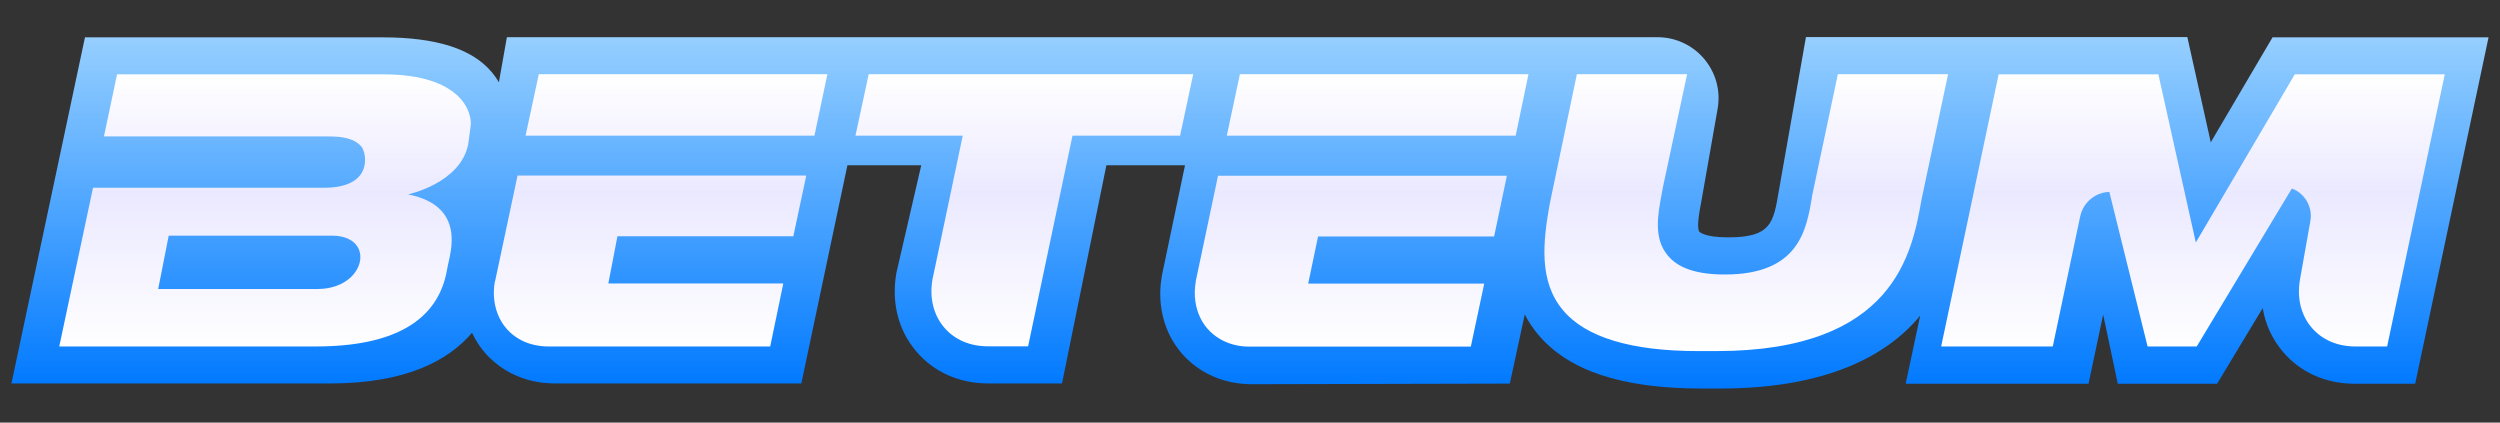
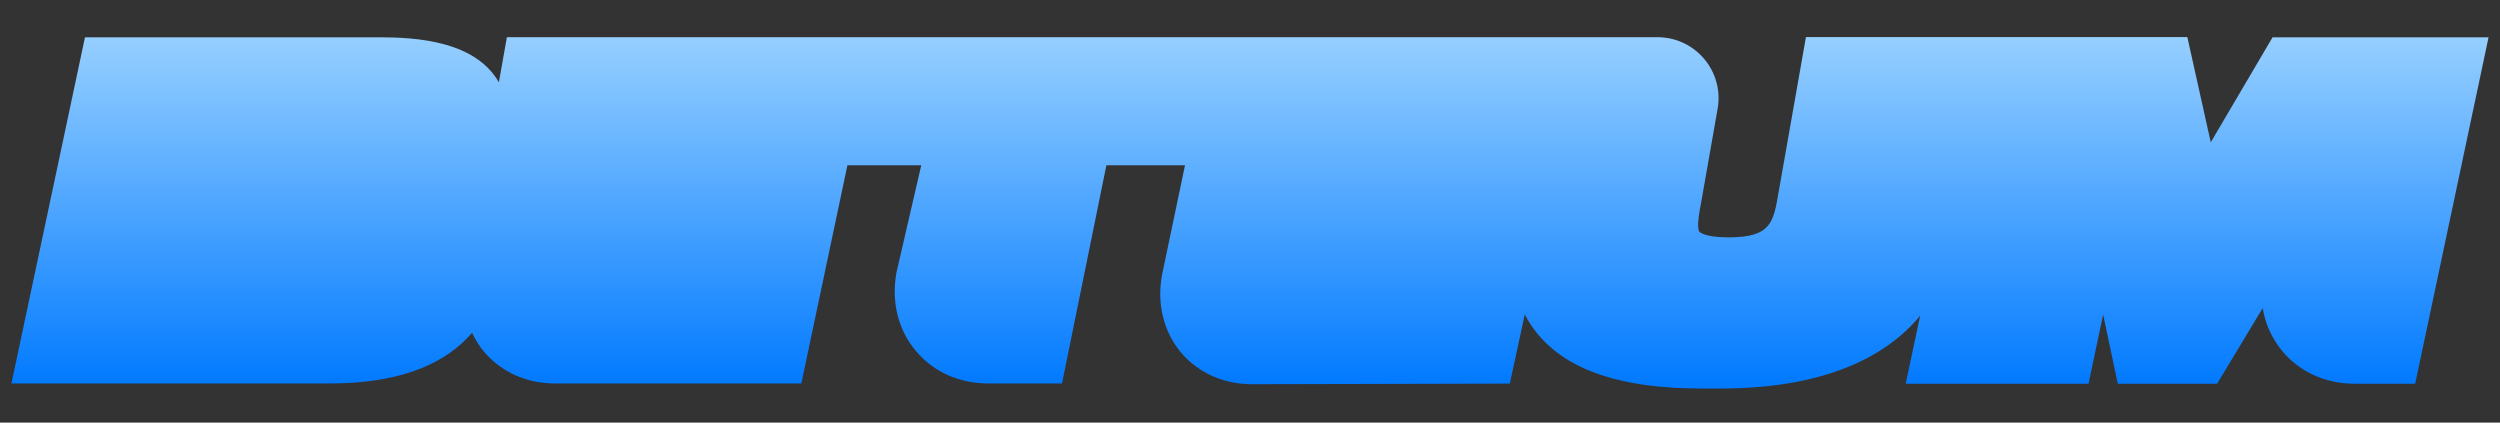
<svg xmlns="http://www.w3.org/2000/svg" width="420" height="71" viewBox="0 0 420 71" fill="none">
  <rect x="0" y="0" width="420" height="71" fill="#333333" stroke="none" />
  <path d="M381.817 6.223L371.408 23.904L367.471 6.223H303.4L298.841 32.085C297.935 37.444 297.547 39.877 290.346 39.877C286.332 39.877 285.555 38.971 285.503 38.945C284.986 38.298 285.503 35.476 285.839 33.767L286.073 32.422L288.559 18.287C289.674 11.996 284.831 6.249 278.434 6.249H85.158L83.811 13.834C83.448 13.187 83.034 12.617 82.645 12.151C79.331 8.19 73.296 6.274 64.232 6.274H14.275L1.922 64.419H55.505C68.35 64.419 75.394 60.484 79.305 55.902C80.056 57.507 81.066 58.957 82.361 60.199C84.355 62.115 86.893 63.461 89.69 64.057C90.829 64.29 91.995 64.419 93.212 64.419H134.623L142.366 27.761H154.771L150.602 45.806C149.721 50.75 150.886 55.436 153.891 58.983C156.817 62.477 161.142 64.419 166.011 64.419H178.416L185.874 27.761H199.082L195.198 46.297C194.887 48.084 194.835 49.844 195.068 51.553C195.534 54.97 197.036 57.999 199.445 60.329C201.439 62.245 203.977 63.591 206.774 64.186C207.914 64.419 209.079 64.548 210.296 64.548L253.649 64.445L256.162 52.821C256.757 53.986 257.481 55.099 258.389 56.187C263.516 62.296 272.504 65.273 285.891 65.273H288.974C306.921 65.273 317.099 59.707 322.59 53.028L320.154 64.471H350.869L353.33 52.847L355.791 64.471H372.468L380.135 51.76C380.575 54.452 381.715 56.937 383.474 59.034C386.401 62.529 390.726 64.471 395.595 64.471H405.748L418.076 6.274H381.844L381.817 6.223Z" fill="url(#paint0_linear_951_2463)" />
-   <path d="M143.69 22.79H161.741L156.665 46.892C156.121 49.973 156.794 52.846 158.581 54.969C160.316 57.04 162.932 58.179 165.936 58.179H172.721L180.18 22.79H198.257L200.458 12.461H145.943L143.716 22.79H143.69ZM304.413 33.12C303.48 38.608 302.236 46.115 289.779 46.115C285.093 46.115 281.958 45.08 280.171 42.905C277.762 40.006 278.514 36.071 279.161 32.602L279.395 31.333L283.436 12.461H264.917L260.361 34.207C259.221 40.601 258.469 47.228 262.588 52.121C266.395 56.678 274.059 58.982 285.3 58.982H288.355C318.346 58.982 321.245 42.387 322.825 33.482L327.279 12.461H308.763L304.386 33.12H304.413ZM385.525 12.487L368.898 40.731L362.605 12.487H335.774L326.114 58.205H344.865L349.473 36.356C349.966 34.026 351.986 32.317 354.368 32.239L360.793 58.205H369.052L385.033 31.67C387.26 32.498 388.554 34.802 388.141 37.132L386.404 46.918C385.861 49.998 386.533 52.872 388.322 54.995C390.057 57.066 392.672 58.205 395.676 58.205H401.038L410.723 12.487H385.498H385.525ZM200.898 47.28C200.691 48.419 200.665 49.559 200.821 50.62C201.105 52.639 201.96 54.4 203.358 55.746C204.524 56.859 206 57.636 207.658 57.998C208.357 58.153 209.108 58.231 209.859 58.231H247.1L249.352 47.643H219.778L221.435 39.721H251.012L253.159 29.521H204.628L200.872 47.306L200.898 47.28ZM206.078 22.79H254.637L256.785 12.461H208.305L206.104 22.79H206.078ZM83.141 47.28C82.933 48.419 82.907 49.559 83.063 50.62C83.348 52.639 84.202 54.4 85.601 55.746C86.766 56.859 88.242 57.636 89.9 57.972C90.599 58.127 91.35 58.205 92.101 58.205H129.394L131.595 47.617H102.201L103.729 39.695H133.279L135.454 29.495H86.948L83.166 47.28H83.141ZM88.294 22.79H136.827L139.002 12.461H90.522L88.294 22.79ZM64.39 12.487H19.665L17.463 22.92H55.197C57.217 22.92 59.444 23.127 60.739 24.654C61.516 25.56 62.914 31.541 54.446 31.541H15.625L9.953 58.205H53.047C66.177 58.205 73.584 53.882 75.086 45.391L75.216 44.717C75.604 42.569 78.427 34.621 68.56 32.654C68.56 32.654 77.391 30.79 78.66 24.214L79.049 21.315C79.437 19.14 77.78 12.487 64.365 12.487H64.39ZM53.358 48.549H26.579L28.341 39.592H55.767C63.303 39.592 61.49 48.549 53.358 48.549Z" fill="url(#paint1_linear_951_2463)" />
  <defs>
    <linearGradient id="paint0_linear_951_2463" x1="209.985" y1="65.221" x2="209.985" y2="6.223" gradientUnits="userSpaceOnUse">
      <stop stop-color="#0079FF" />
      <stop offset="1" stop-color="#96CFFF" />
    </linearGradient>
    <linearGradient id="paint1_linear_951_2463" x1="210.377" y1="58.982" x2="210.377" y2="12.487" gradientUnits="userSpaceOnUse">
      <stop stop-color="white" />
      <stop offset="0.57" stop-color="#EBE9FF" />
      <stop offset="1" stop-color="white" />
    </linearGradient>
  </defs>
</svg>